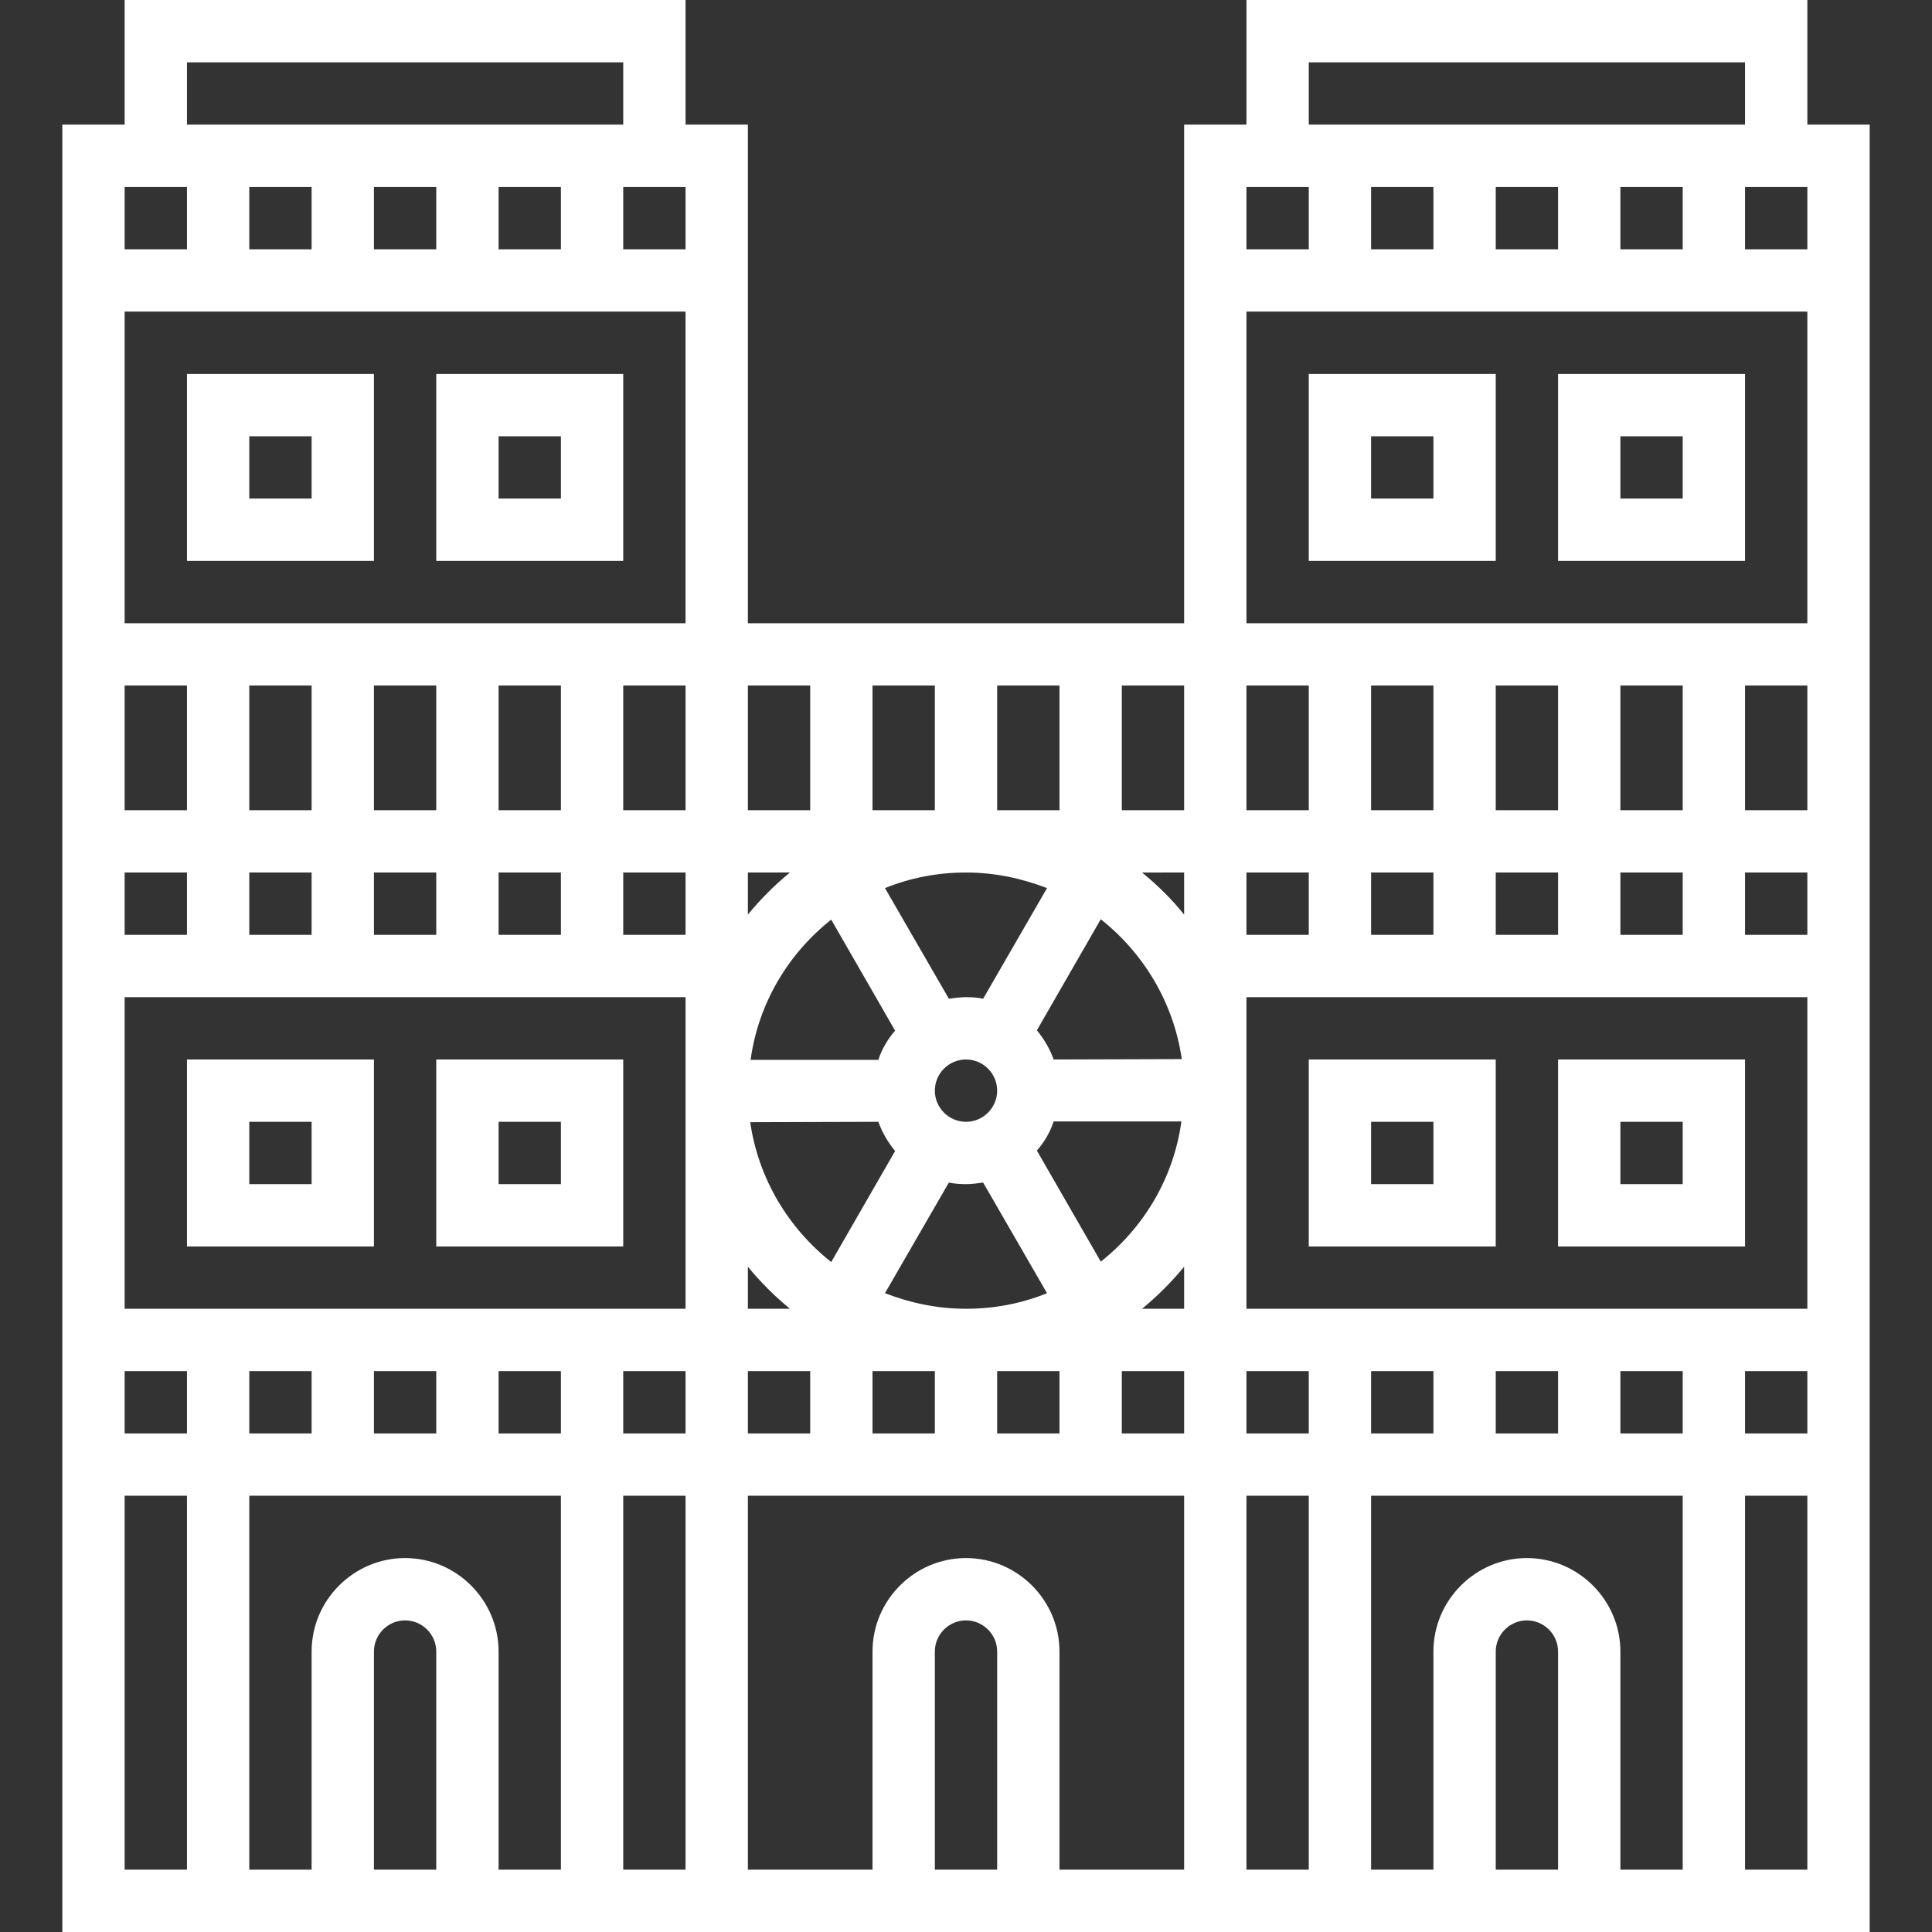
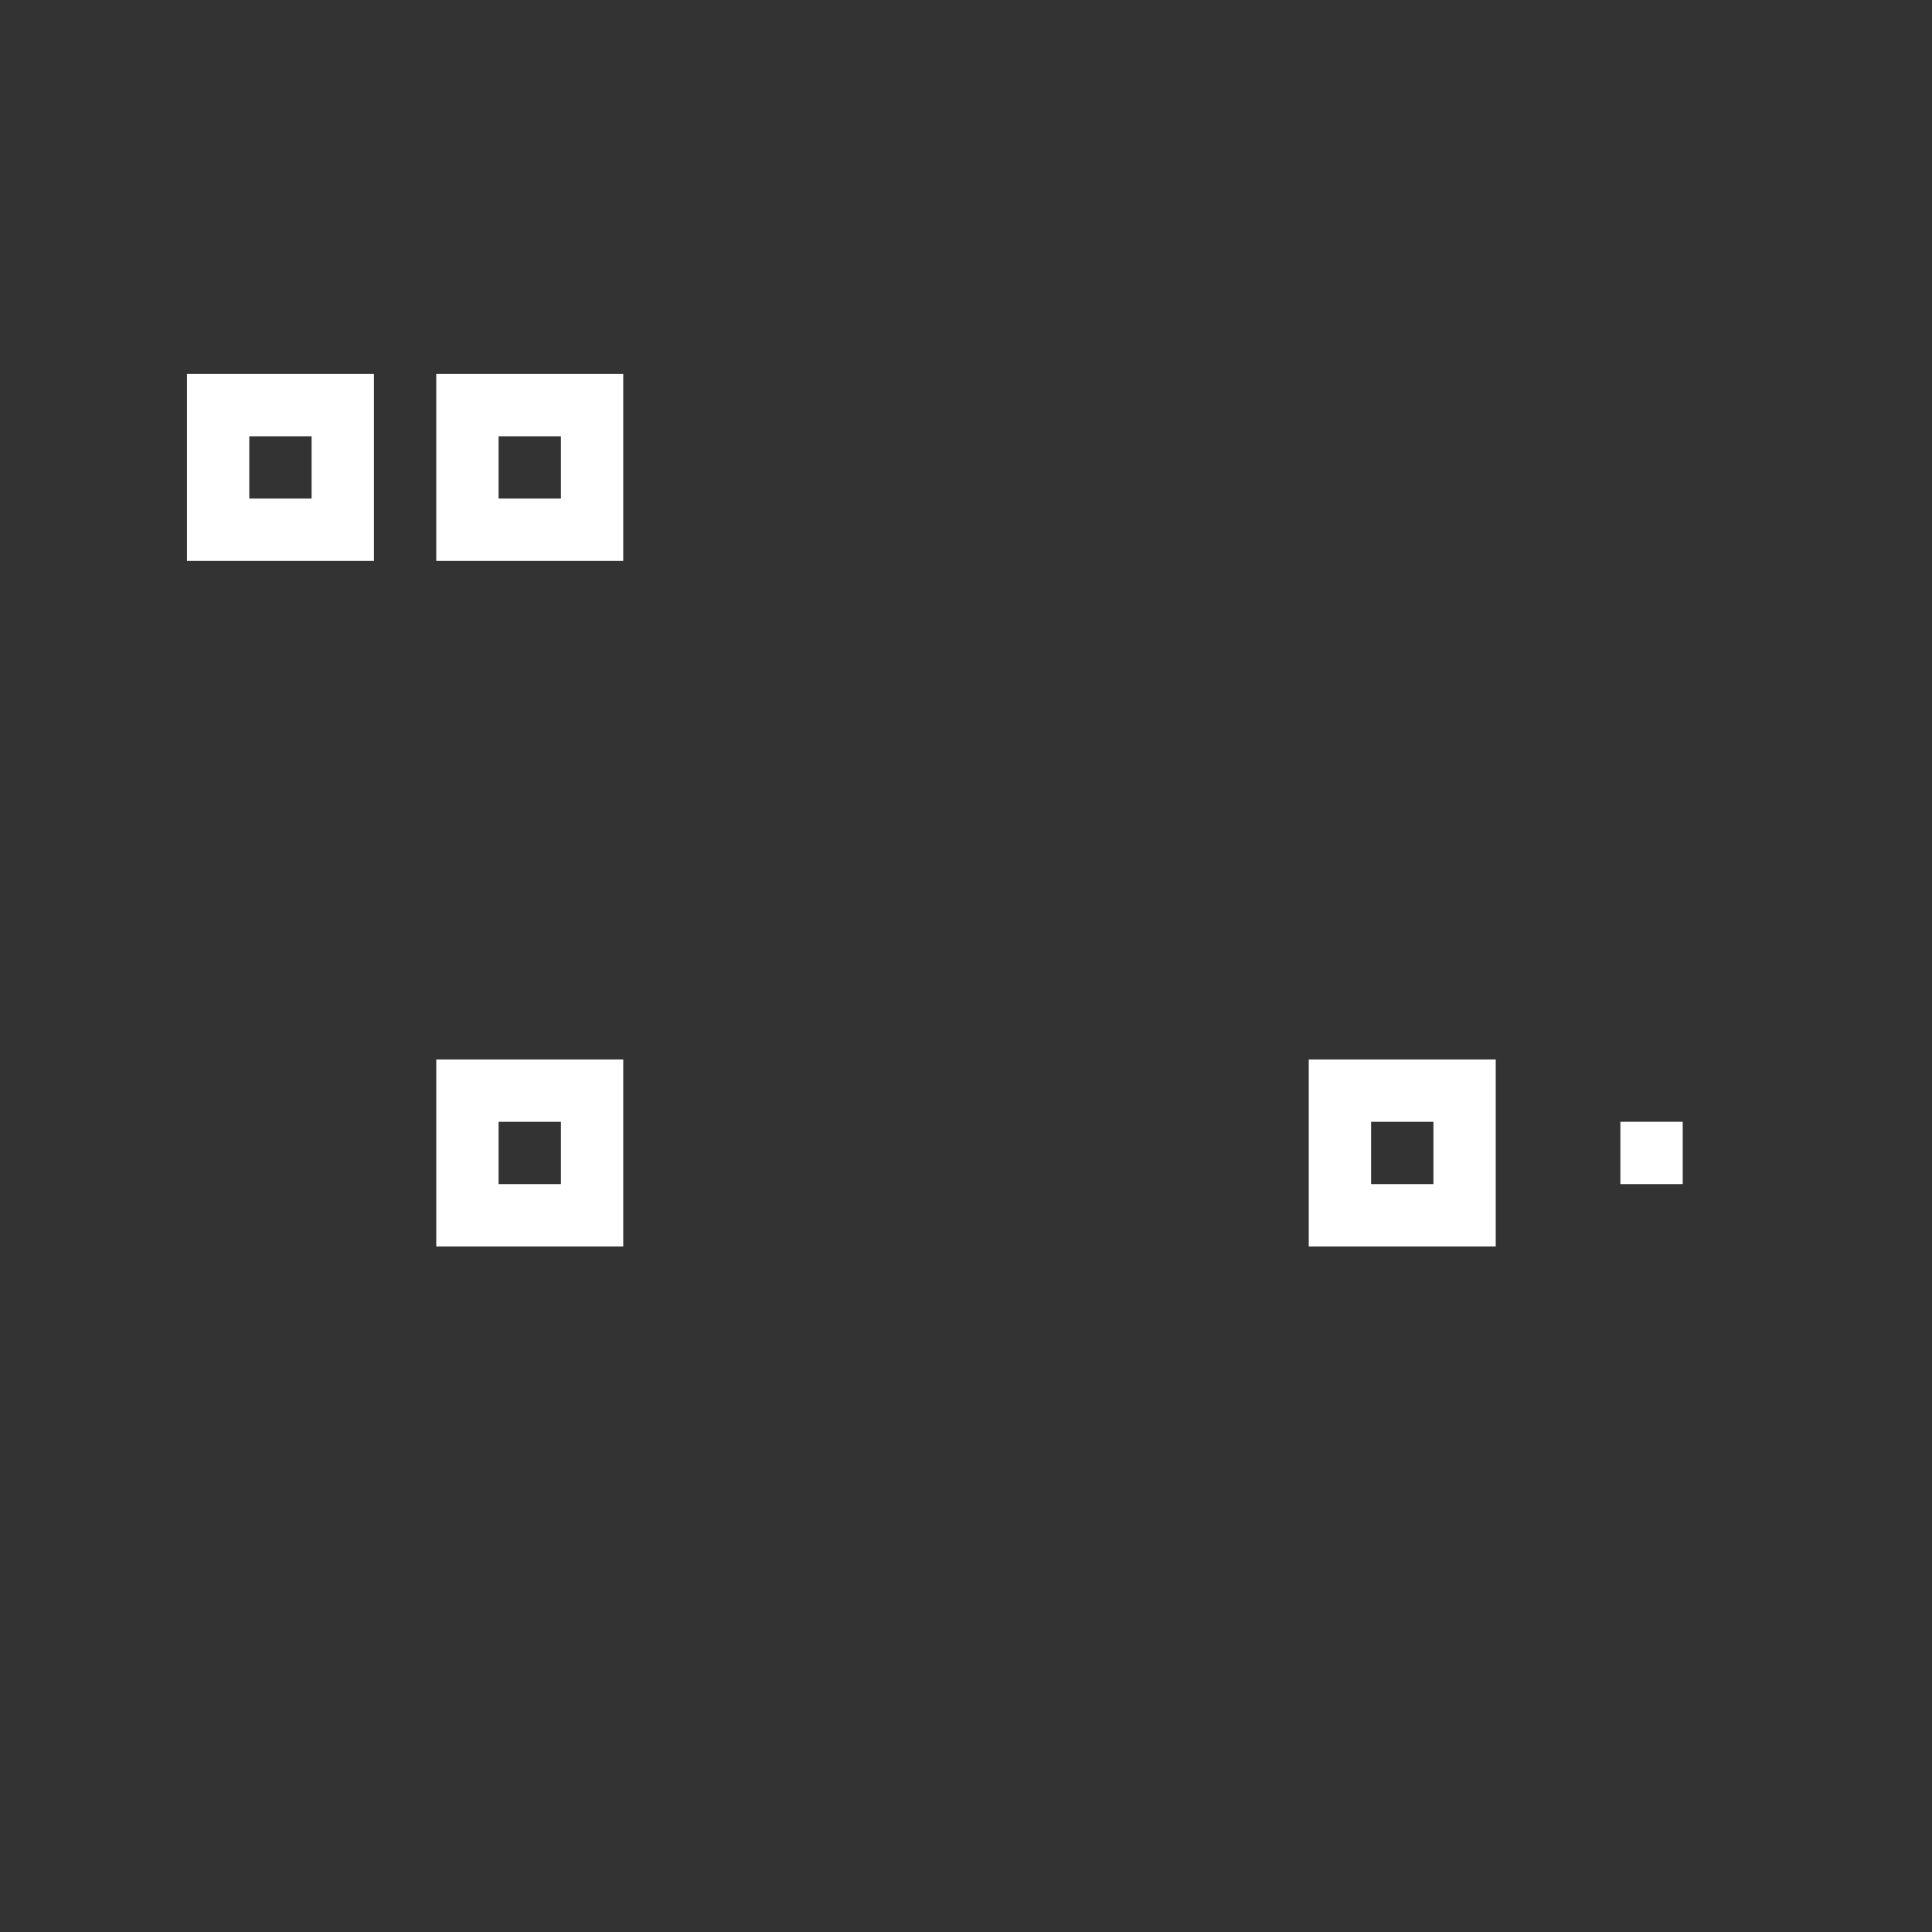
<svg xmlns="http://www.w3.org/2000/svg" version="1.1" viewBox="0 0 496 496" xml:space="preserve">
  <rect x="0" y="0" width="496" height="496" fill="#333333" stroke="none" />
-   <path fill="#fff" style="" d="M464,32V0H320v32h-16v128H192V32h-16V0H32v32H16v464h464V32H464z M368,48v16h-16V48H368z M384,48h16v16h-16V48z M416,48h16v16h-16V48z M448,48h16v16h-16V48z M336,16h112v16H336V16z M336,48v16h-16V48H336z M320,80h144v80H320V80z M400,480h-16v-56c0-4.4,3.6-8,8-8s8,3.6,8,8V480z M392,400c-13.2,0-24,10.8-24,24v56h-16v-96h80v96h-16v-56C416,410.8,405.2,400,392,400z M112,480H96v-56c0-4.4,3.6-8,8-8s8,3.6,8,8V480z M104,400c-13.2,0-24,10.8-24,24v56H64v-96h80v96h-16v-56C128,410.8,117.2,400,104,400z M416,240v-16h16v16H416z M352,240v-16h16v16H352z M384,224h16v16h-16V224z M416,208v-32h16v32H416z M400,208h-16v-32h16V208z M368,208h-16v-32h16V208z M336,208h-16v-32h16V208z M336,224v16h-16v-16H336z M225.5,288c1,2.8,2.5,5.3,4.3,7.5l-16.4,28.5c-11-8.7-18.7-21.4-20.8-35.9L225.5,288L225.5,288z M256,280c0,4.4-3.6,8-8,8s-8-3.6-8-8s3.6-8,8-8S256,275.6,256,280z M227.2,332l16.4-28.4c1.4,0.3,2.9,0.4,4.4,0.4s2.9-0.2,4.4-0.4l16.4,28.4c-6.4,2.6-13.4,4-20.8,4S233.7,334.5,227.2,332z M282.6,323.9l-16.4-28.5c1.9-2.2,3.4-4.7,4.3-7.5h32.8C301.3,302.5,293.6,315.2,282.6,323.9z M270.5,272c-1-2.8-2.5-5.3-4.3-7.5l16.4-28.5c11,8.7,18.7,21.4,20.8,35.9L270.5,272L270.5,272z M268.8,228l-16.4,28.4c-1.4-0.3-2.9-0.4-4.4-0.4s-2.9,0.2-4.4,0.4L227.2,228c6.4-2.6,13.4-4,20.8-4S262.3,225.5,268.8,228z M213.4,236.1l16.4,28.5c-1.9,2.2-3.4,4.7-4.3,7.5h-32.8C194.7,257.5,202.4,244.8,213.4,236.1z M202.8,336H192v-10.8C195.2,329.1,198.9,332.8,202.8,336z M304,325.2V336h-10.8C297.1,332.8,300.8,329.1,304,325.2z M304,234.8c-3.2-4-6.9-7.6-10.8-10.8H304V234.8z M256,208v-32h16v32H256z M240,208h-16v-32h16V208z M192,234.8V224h10.8C198.9,227.2,195.2,230.9,192,234.8z M176,240h-16v-16h16V240z M64,240v-16h16v16H64z M96,224h16v16H96V224z M128,224h16v16h-16V224z M160,208v-32h16v32H160z M144,208h-16v-32h16V208z M112,208H96v-32h16V208z M80,208H64v-32h16V208z M48,208H32v-32h16V208z M48,224v16H32v-16H48z M176,256v80H32v-80H176z M96,368v-16h16v16H96z M48,352v16H32v-16H48z M64,352h16v16H64V352z M128,368v-16h16v16H128z M160,352h16v16h-16V352z M192,352h16v16h-16V352z M224,352h16v16h-16V352z M256,352h16v16h-16V352z M288,352h16v16h-16V352z M320,352h16v16h-16V352z M352,352h16v16h-16V352z M384,368v-16h16v16H384z M416,368v-16h16v16H416z M448,352h16v16h-16V352z M320,336v-80h144v80H320z M448,240v-16h16v16H448z M448,208v-32h16v32H448z M304,208h-16v-32h16V208z M208,176v32h-16v-32H208z M32,160V80h144v80H32z M80,48v16H64V48H80z M176,64h-16V48h16V64z M144,64h-16V48h16V64z M112,64H96V48h16V64z M48,16h112v16H48V16z M48,48v16H32V48H48z M32,384h16v96H32V384z M160,480v-96h16v96H160z M256,480h-16v-56c0-4.4,3.6-8,8-8s8,3.6,8,8V480z M272,480v-56c0-13.2-10.8-24-24-24s-24,10.8-24,24v56h-32v-96h112v96H272z M320,384h16v96h-16V384z M448,480v-96h16v96H448z" />
-   <path fill="#fff" style="" d="M96,320v-48H48v48H96z M64,288h16v16H64V288z" />
  <path fill="#fff" style="" d="M160,272h-48v48h48V272z M144,304h-16v-16h16V304z" />
  <path fill="#fff" style="" d="M336,320h48v-48h-48V320z M352,288h16v16h-16V288z" />
-   <path fill="#fff" style="" d="M400,272v48h48v-48H400z M432,304h-16v-16h16V304z" />
+   <path fill="#fff" style="" d="M400,272v48v-48H400z M432,304h-16v-16h16V304z" />
  <path fill="#fff" style="" d="M48,144h48V96H48V144z M64,112h16v16H64V112z" />
  <path fill="#fff" style="" d="M112,96v48h48V96H112z M144,128h-16v-16h16V128z" />
-   <path fill="#fff" style="" d="M336,144h48V96h-48V144z M352,112h16v16h-16V112z" />
-   <path fill="#fff" style="" d="M400,96v48h48V96H400z M432,128h-16v-16h16V128z" />
</svg>